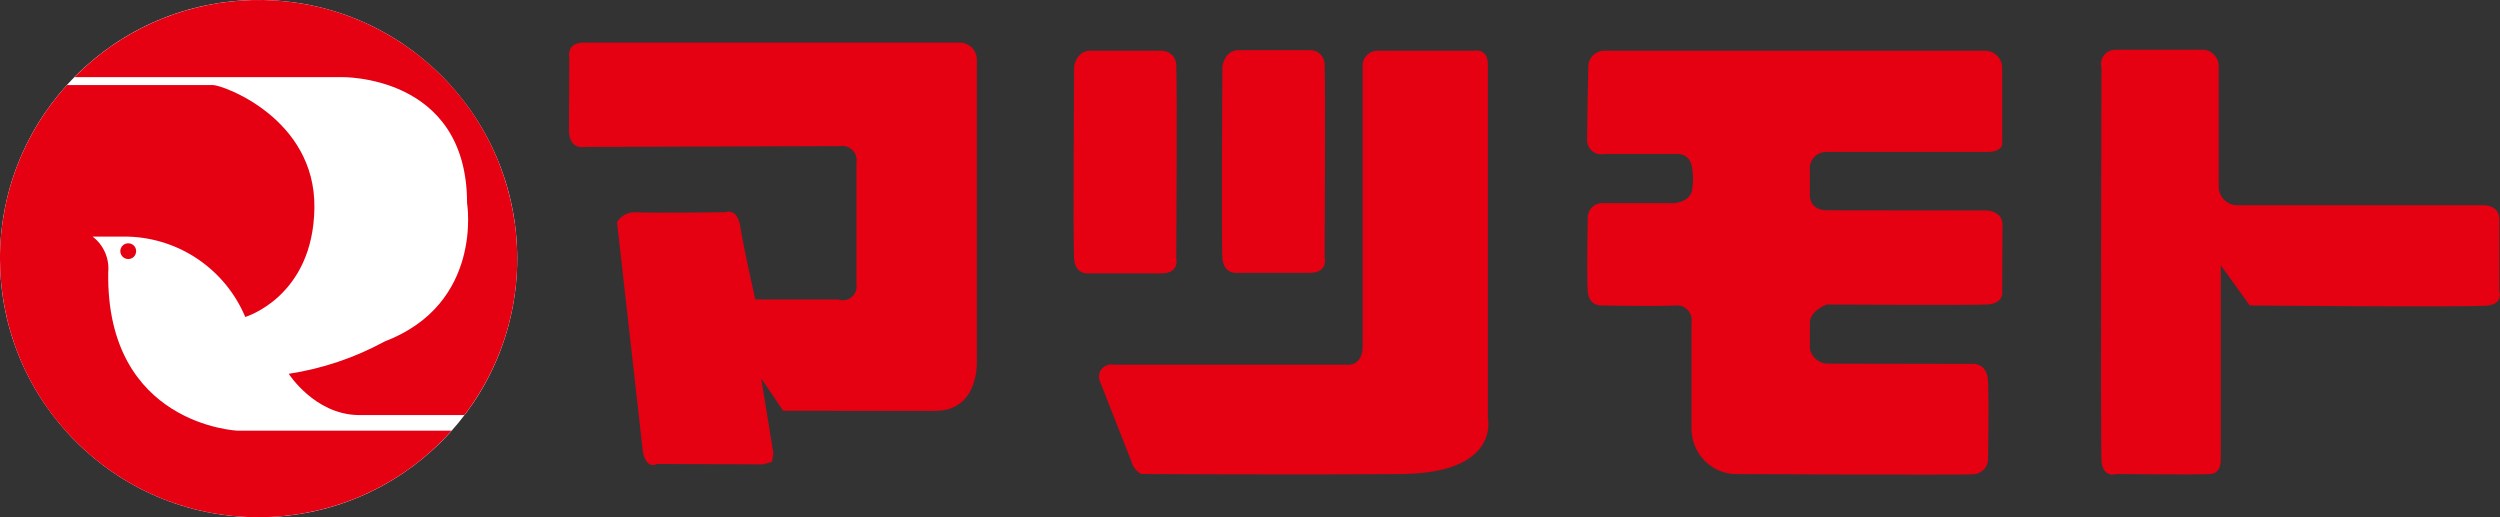
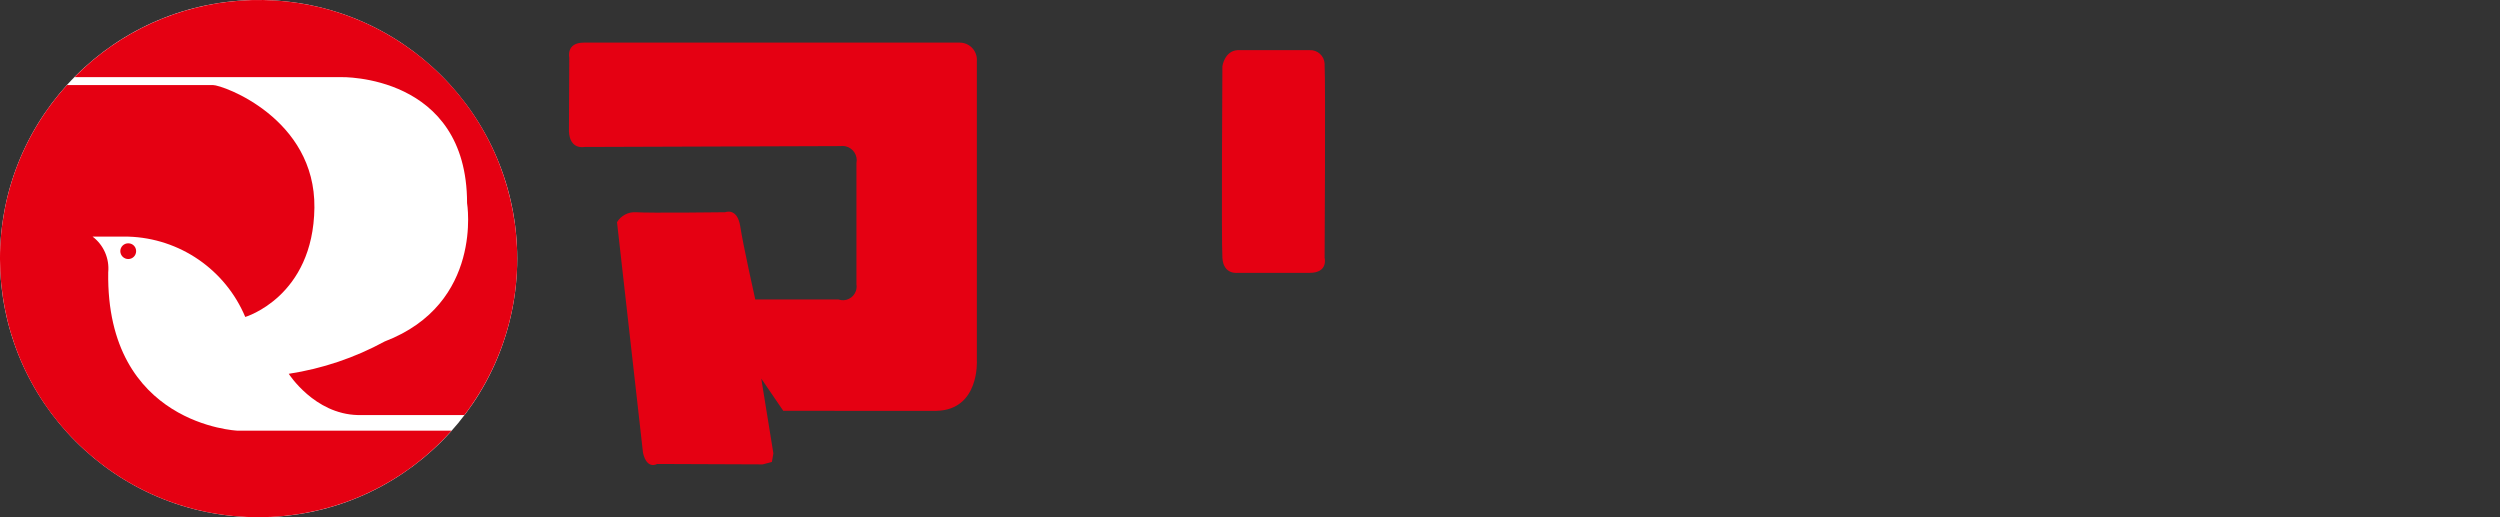
<svg xmlns="http://www.w3.org/2000/svg" version="1.1" id="レイヤー_1" x="0px" y="0px" width="174px" height="36px" viewBox="0 0 174 36" enable-background="new 0 0 174 36" xml:space="preserve">
  <rect x="0" y="0" width="174" height="36" fill="#333333" stroke="none" />
  <circle fill="#FFFFFF" cx="18" cy="18" r="18" />
  <g>
    <path fill="#E50012" d="M7.532,18.953c0.093-0.961-0.318-1.901-1.087-2.484H8.93c3.574,0.109,6.754,2.294,8.14,5.591   c0,0,4.734-1.397,4.813-7.599c0.076-6.218-6.361-8.542-7.062-8.542H4.665c-6.676,7.36-6.121,18.738,1.24,25.414   c7.361,6.676,18.74,6.121,25.415-1.24c0.036-0.039,0.072-0.078,0.107-0.119H16.524C16.524,29.975,7.375,29.586,7.532,18.953z" />
    <path fill="#E50012" d="M32.508,14.137c0,0,1.162,6.992-5.736,9.63c-2.078,1.131-4.337,1.893-6.675,2.25   c0,0,1.786,2.801,4.809,2.871h7.417c6.019-7.906,4.488-19.194-3.417-25.212C21.7-1.809,11.541-1.084,5.188,5.368h18.554   C23.742,5.368,32.508,5.139,32.508,14.137z" />
    <path fill="#E50012" d="M8.93,16.935c-0.303-0.005-0.552,0.237-0.557,0.54c0,0.001,0,0.003,0,0.004   c0.003,0.306,0.251,0.552,0.557,0.55c0.301,0,0.545-0.245,0.544-0.547c0-0.001,0-0.002,0-0.003   c0.002-0.298-0.237-0.541-0.535-0.544C8.937,16.935,8.933,16.935,8.93,16.935z" />
  </g>
  <g>
    <path fill="#E50012" d="M40.667,10.229c0,0-1.008,0.218-1.069-1.086l0.024-5.129c0,0-0.242-1.048,1.012-1.048h26.157   c0.66-0.003,1.198,0.53,1.2,1.19c0,0.025,0,0.05-0.002,0.075v20.871c0,0,0.196,3.414-2.8,3.492H54.517l-1.533-2.244l0.843,5.205   l-0.105,0.598l-0.637,0.168l-7.354-0.029c0,0-0.702,0.422-0.977-0.771l-1.81-16.058c0.279-0.46,0.79-0.727,1.327-0.691   c0.896,0.067,6.201,0,6.201,0s0.836-0.35,1.049,0.978c0.2,1.324,1.046,5.092,1.046,5.092h5.786c0.496,0.175,1.04-0.086,1.214-0.582   c0.053-0.149,0.067-0.31,0.042-0.466v-8.447c0.108-0.538-0.241-1.062-0.779-1.17c-0.112-0.022-0.228-0.025-0.341-0.009   L40.667,10.229z" />
-     <path fill="#E50012" d="M75.798,3.532h5.018c0.554-0.027,1.024,0.398,1.052,0.952c0.001,0.032,0.001,0.064,0,0.097   c0.072,1.113,0,13.398,0,13.398s0.277,1.048-1.052,1.048h-5.018c0,0-0.973,0.146-1.041-1.048c-0.077-1.181,0-13.339,0-13.339   S74.895,3.594,75.798,3.532z" />
    <path fill="#E50012" d="M86.125,3.49h5.021c0.549-0.029,1.018,0.392,1.047,0.94c0.002,0.035,0.002,0.07,0,0.105   c0.07,1.121,0,13.406,0,13.406s0.277,1.05-1.047,1.05h-5.021c0,0-0.978,0.139-1.047-1.05c-0.075-1.185,0-13.328,0-13.328   S85.222,3.556,86.125,3.49z" />
-     <path fill="#E50012" d="M95.895,3.532h6.693c0,0,0.971-0.218,0.971,0.967v24.649c0,0,0.836,3.77-5.986,3.843   c-6.85,0.065-18.147,0-18.147,0c-0.347-0.192-0.598-0.521-0.692-0.905l-2.167-5.516c-0.198-0.422-0.016-0.922,0.405-1.119   c0.155-0.073,0.33-0.098,0.499-0.068h16.189c0,0,1.106,0.205,1.183-1.189V4.717c-0.08-0.567,0.313-1.094,0.881-1.175   C95.779,3.534,95.836,3.531,95.895,3.532z" />
-     <path fill="#E50012" d="M111.591,3.532h26.647c0.652,0.043,1.15,0.604,1.113,1.259v5.02c0,0,0.215,0.766-1.045,0.766h-11.231   c-0.63,0.016-1.13,0.539-1.113,1.169c0.001,0.033,0.003,0.066,0.007,0.101v1.732c0,0-0.08,0.985,1.106,1.057l11.251,0.014   c0,0,1.047,0.067,1.047,0.979c0,0.908-0.021,4.652-0.021,4.652s0.148,0.849-1.045,0.912c-1.186,0.068-11.164,0-11.164,0   s-1.174,0.424-1.174,1.257v1.812c0.102,0.577,0.586,1.012,1.174,1.047c0.984,0,10.105,0.018,10.105,0.018s1.051-0.133,1.121,1.189   c0.064,1.319,0,5.504,0,5.504c-0.041,0.522-0.453,0.94-0.977,0.987c-0.918,0.078-16.809-0.015-16.809-0.015   c-1.645-0.165-2.885-1.563-2.854-3.215V22.45c0.097-0.556-0.275-1.084-0.832-1.181c-0.094-0.016-0.191-0.02-0.287-0.008   c-1.26,0.074-5.096,0-5.096,0s-0.943,0.098-1.008-1.017c-0.08-1.114,0-5.058,0-5.058c-0.025-0.556,0.405-1.026,0.961-1.052   c0.04-0.001,0.081-0.001,0.121,0.002h4.948c0,0,1.19-0.072,1.254-1.044c0.06-0.414,0.06-0.834,0-1.249c0,0,0-1.127-1.049-1.127   h-5.084c-0.527,0.119-1.052-0.211-1.173-0.738c-0.021-0.102-0.028-0.205-0.02-0.309c0-1.261,0.082-5.03,0.082-5.03   C110.544,4.052,111.003,3.563,111.591,3.532z" />
-     <path fill="#E50012" d="M147.236,3.463h6.203c0.58,0.087,1.004,0.593,0.985,1.178v8.385c0.019,0.688,0.57,1.24,1.259,1.257h17.229   c0,0,1.041,0,1.041,0.977v5.021c0,0,0.281,0.849-0.764,0.98c-1.045,0.141-16.603,0-16.603,0l-2.022-2.798v13.54   c0,0,0.065,0.914-0.701,0.987c-0.762,0.065-6.564,0-6.564,0s-0.972,0.348-1.039-0.987c-0.064-1.318,0-27.287,0-27.287   c-0.145-0.53,0.17-1.075,0.699-1.219C147.049,3.474,147.143,3.462,147.236,3.463z" />
  </g>
</svg>